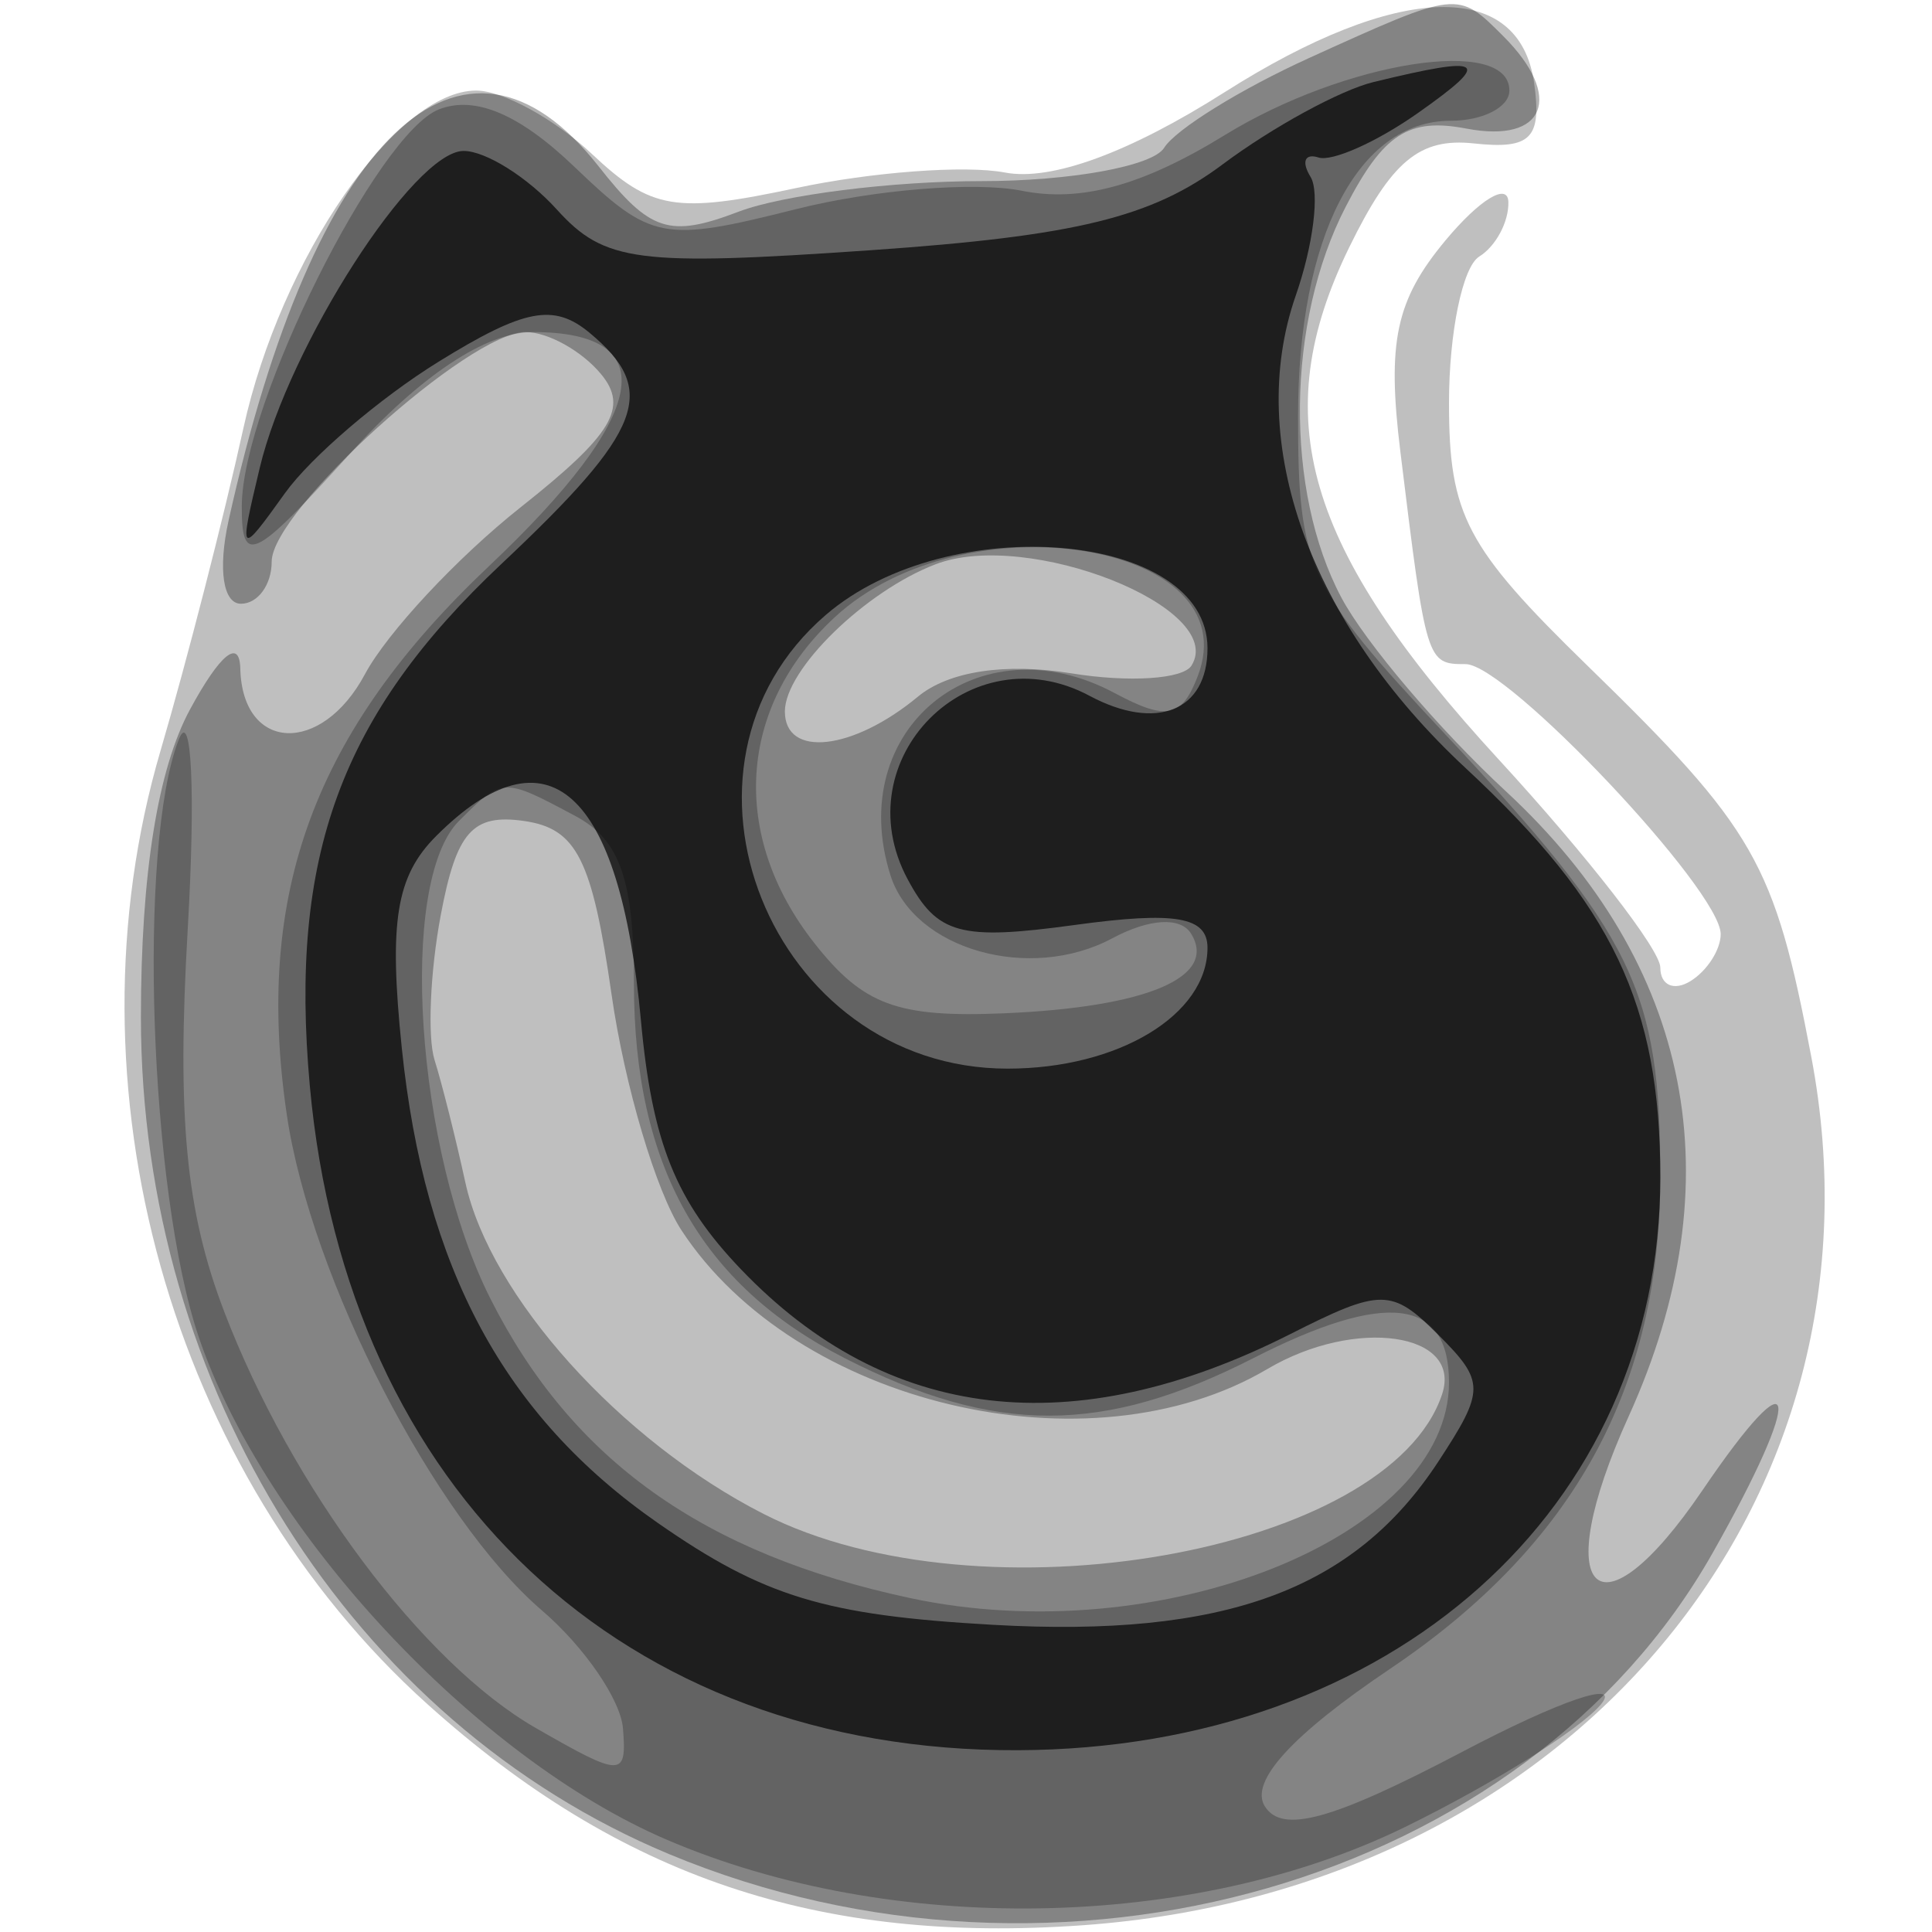
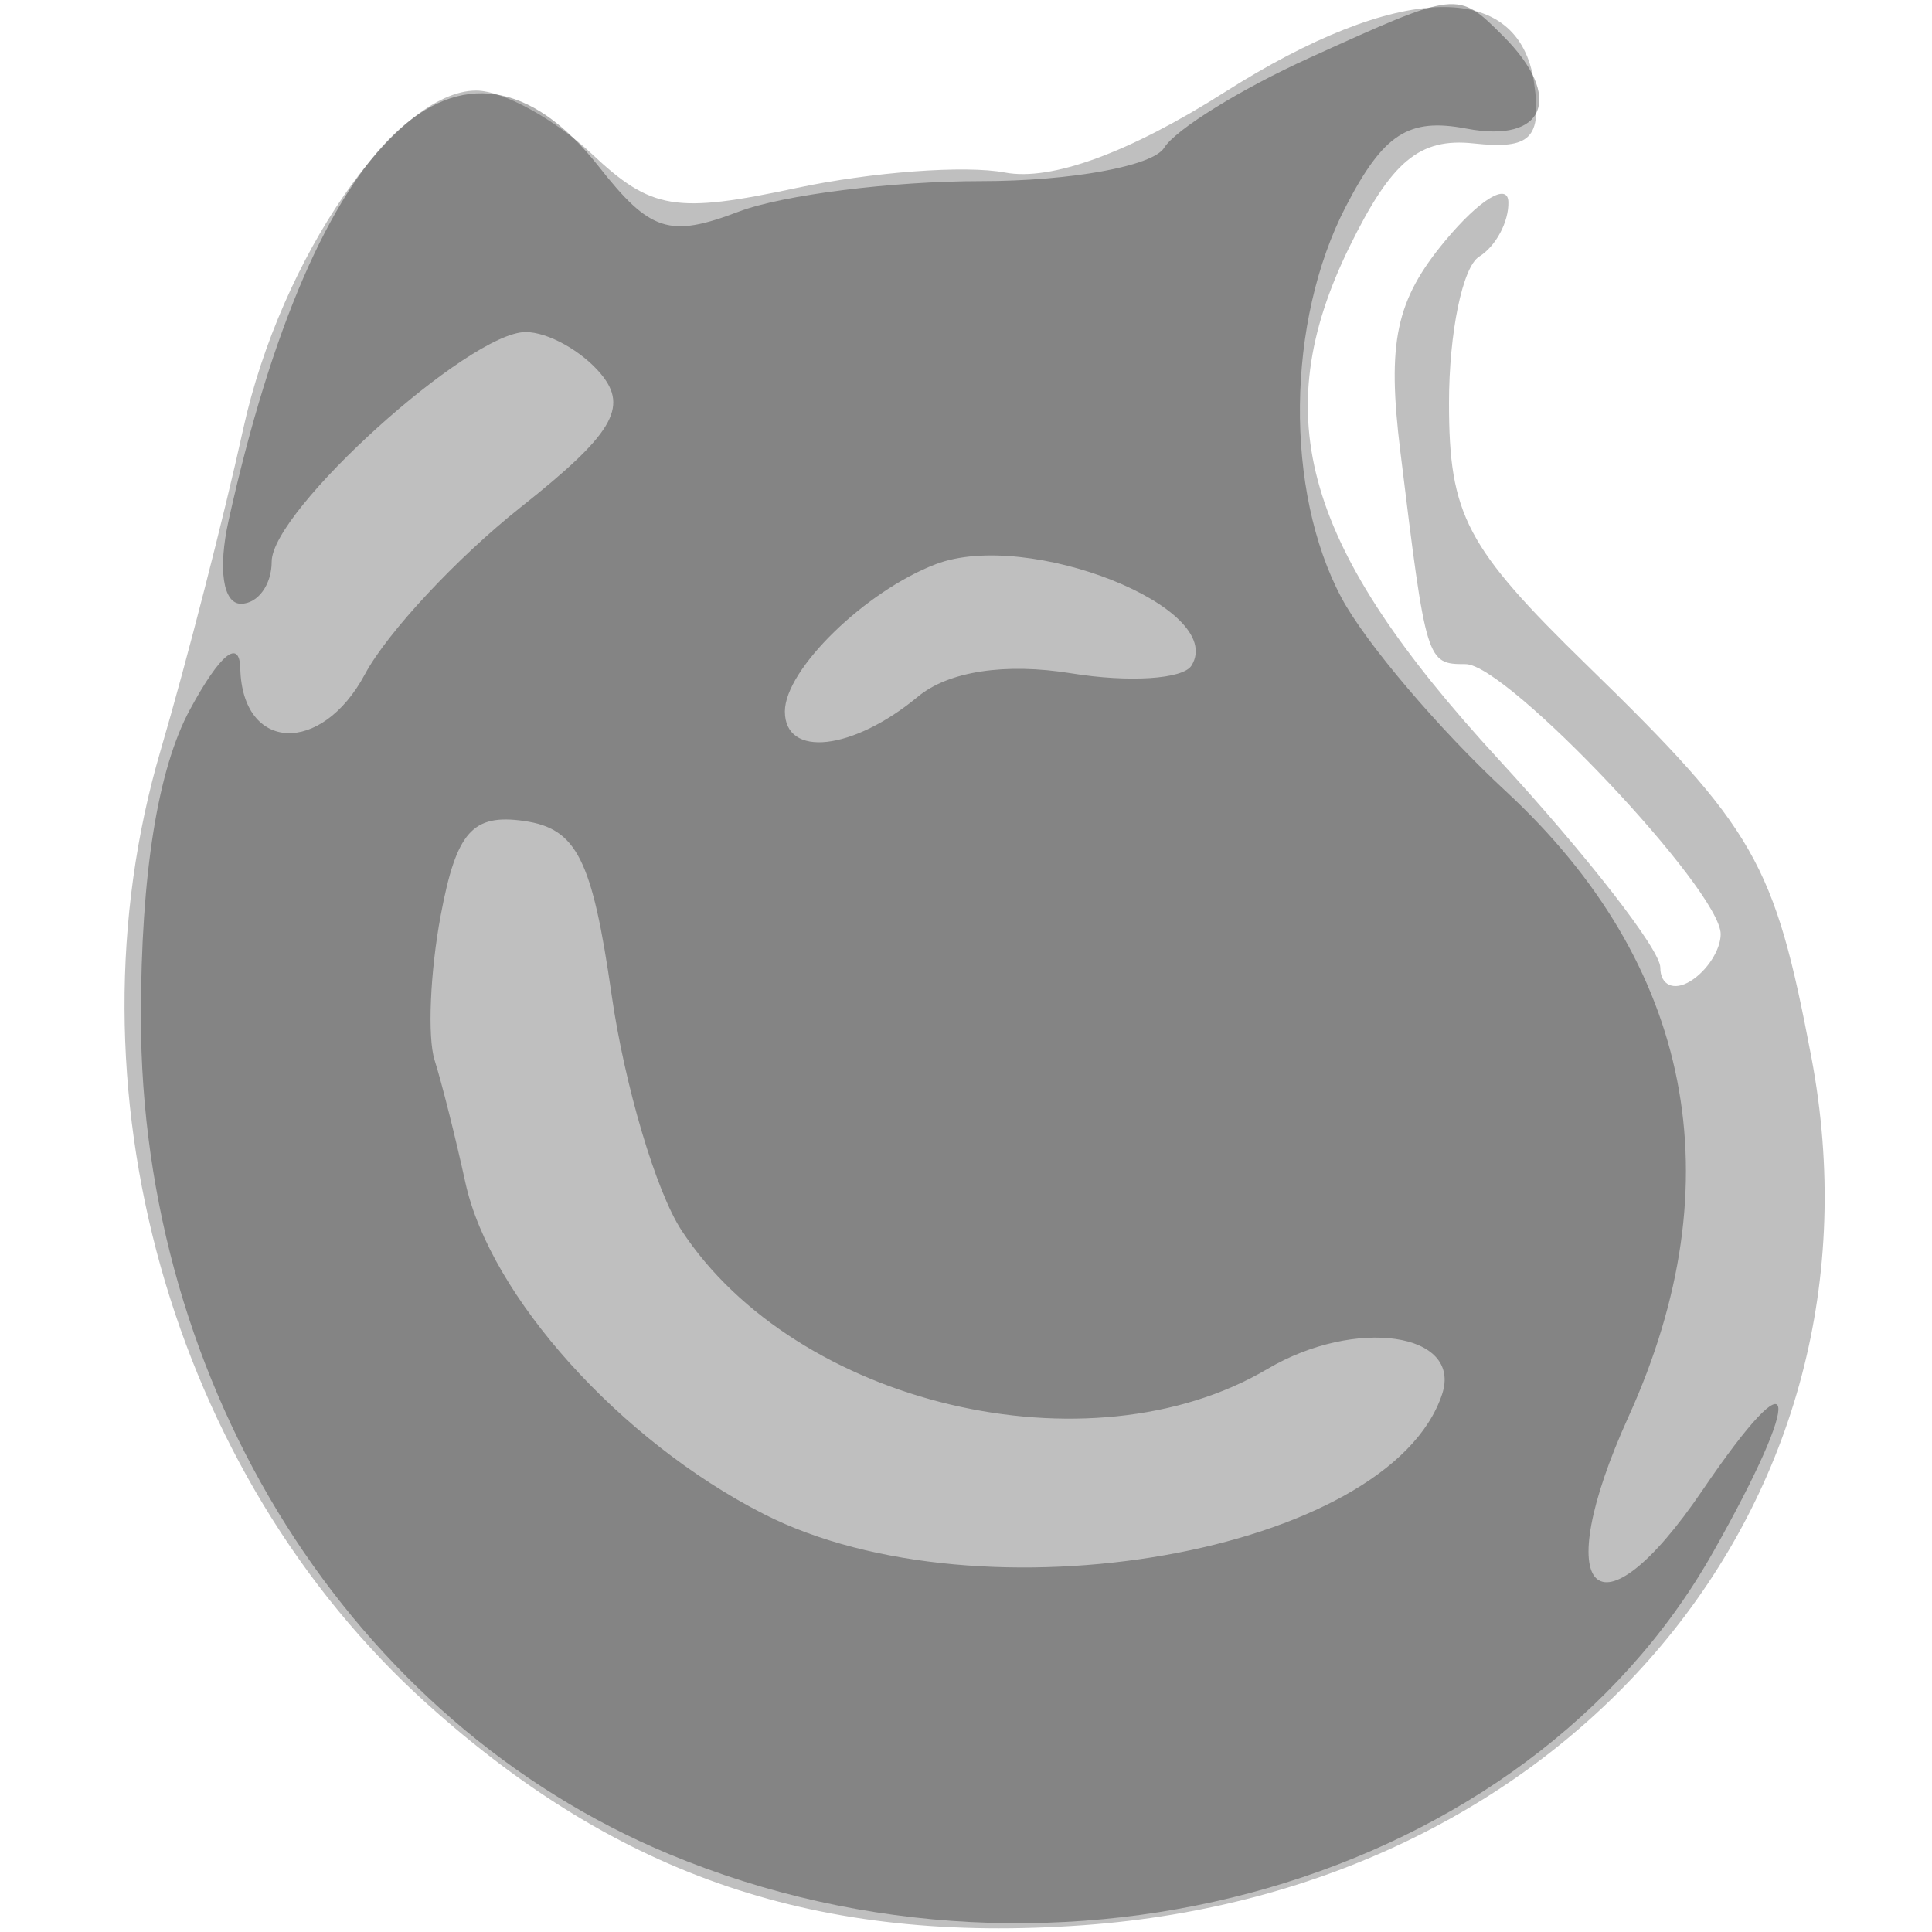
<svg xmlns="http://www.w3.org/2000/svg" width="64" height="64" fill="#000000">
  <path fill-opacity=".251" fill-rule="evenodd" d="M40.582 3.045c-3.173 2.016-5.761 2.963-7.293 2.67-1.306-.25-4.417-.019-6.913.514-4.004.854-4.8.721-6.771-1.131C18.376 3.944 16.653 3 15.774 3 13.127 3 9.3 8.551 8.061 14.192c-.642 2.919-1.876 7.721-2.742 10.671-3.266 11.113.324 23.934 8.847 31.596 6.369 5.727 12.954 7.945 21.718 7.316 16.145-1.159 26.917-14.006 24.118-28.764-1.22-6.435-1.855-7.544-7.425-12.969C48.564 18.133 48 17.062 48 13.351c0-2.328.45-4.511 1-4.851s.985-1.154.967-1.809-.956-.082-2.084 1.273c-1.646 1.978-1.941 3.359-1.494 7 .858 7.003.869 7.036 2.161 7.036 1.371 0 8.45 7.494 8.45 8.944 0 .516-.45 1.216-1 1.556s-1 .138-1-.45c0-.587-2.411-3.69-5.358-6.896-6.437-7.001-7.699-11.33-4.948-16.96 1.398-2.859 2.33-3.637 4.126-3.443 1.889.204 2.26-.167 2-2-.492-3.461-4.506-3.346-10.238.294" />
  <path fill-opacity=".309" fill-rule="evenodd" d="M43.373 1.918c-2.269 1.03-4.433 2.371-4.809 2.978C38.189 5.503 35.463 6 32.506 6s-6.574.455-8.038 1.012c-2.295.873-2.933.666-4.637-1.5-4.52-5.746-9.43-1.044-12.26 11.738-.354 1.599-.183 2.75.41 2.75C8.541 20 9 19.372 9 18.604 9 16.908 15.537 11 17.412 11c.739 0 1.863.626 2.497 1.391.92 1.108.38 2.004-2.662 4.413-2.099 1.663-4.42 4.151-5.158 5.53-1.442 2.694-4.062 2.573-4.129-.191-.025-1.004-.672-.477-1.665 1.357-1.071 1.976-1.626 5.453-1.627 10.19-.002 12.274 6.986 23.352 17.494 27.729 12.944 5.393 28.389.94 34.566-9.966 3.068-5.417 2.854-6.774-.33-2.088-3.472 5.11-5.126 3.459-2.448-2.443 3.531-7.784 2.116-14.988-4.072-20.715-2.202-2.039-4.651-4.922-5.441-6.407-1.887-3.546-1.826-9.148.141-12.951 1.251-2.419 2.081-2.956 4-2.589 2.615.499 3.233-1.049 1.222-3.06-1.519-1.519-1.496-1.521-6.427.718M31 18.689c-2.336.891-5 3.49-5 4.878 0 1.549 2.251 1.299 4.408-.49 1.013-.841 2.895-1.127 5.082-.772 1.91.31 3.702.194 3.981-.258 1.182-1.912-5.411-4.526-8.471-3.358M14.601 30.312c-.353 1.881-.445 4.042-.205 4.804.24.761.699 2.587 1.02 4.057.822 3.767 5.13 8.555 9.877 10.977 7.207 3.676 20.726 1.294 22.477-3.96.683-2.049-2.868-2.564-5.786-.84-5.903 3.487-15.62 1.187-19.408-4.593-.843-1.287-1.884-4.796-2.315-7.798-.644-4.495-1.156-5.513-2.9-5.763-1.709-.245-2.242.358-2.76 3.116" />
-   <path fill-opacity=".25" fill-rule="evenodd" d="M40.578 4.472c-2.732 1.679-4.775 2.239-6.736 1.846-1.548-.309-4.91-.035-7.471.61-4.417 1.112-4.795 1.04-7.351-1.409-1.813-1.737-3.276-2.358-4.473-1.899-2.044.785-6.523 9.782-6.537 13.133-.009 2.011.377 1.824 3.606-1.75C13.936 12.436 16.099 11 17.648 11c4.372 0 3.861 2.734-1.451 7.755-5.797 5.479-7.776 10.852-6.696 18.174.8 5.42 4.888 13.363 8.453 16.42 1.4 1.201 2.608 2.96 2.683 3.908.13 1.626-.032 1.626-2.892-.017-3.743-2.15-8.093-7.966-10.321-13.799-1.272-3.331-1.566-6.425-1.205-12.668.263-4.544.128-7.364-.3-6.267-1.364 3.495-.975 14.975.673 19.81 2.187 6.42 9.151 13.897 15.475 16.618 7.429 3.195 17.447 3.028 24.473-.41 2.889-1.413 5.812-3.243 6.495-4.066.683-.824-1.371-.122-4.565 1.558-4.337 2.281-6.002 2.741-6.574 1.816-.506-.819.904-2.363 4.159-4.555C52.135 51.183 55 45.961 55 38.974c0-6.183-.873-7.978-7.138-14.664C43.301 19.442 43 18.789 43 13.782 43 7.846 44.988 4 48.057 4 49.126 4 50 3.55 50 3c0-1.824-5.441-.974-9.422 1.472m-12.932 15.98c-3.206 2.971-3.471 7.229-.672 10.787 1.617 2.056 2.751 2.476 6.284 2.328 4.741-.2 7.087-1.199 6.198-2.639-.349-.563-1.383-.502-2.61.154-2.732 1.463-6.566.375-7.347-2.084-1.538-4.847 2.902-8.46 7.423-6.04 1.724.923 2.226.821 2.755-.559 1.703-4.437-7.702-5.958-12.031-1.947M15.2 27.2c-2.025 2.025-1.436 10.909 1.05 15.83 2.696 5.337 7.044 8.438 13.888 9.906C38.445 54.718 48 50.897 48 45.794c0-2.79-2.075-3.05-6.471-.809-4.993 2.546-8.566 2.547-13.548.005C23.216 42.559 21 38.622 21 32.585c0-3.44-.46-4.761-1.934-5.55-2.411-1.29-2.411-1.29-3.866.165" />
-   <path fill-opacity=".697" fill-rule="evenodd" d="M45.5 2.718c-1.1.267-3.35 1.495-5 2.728-2.352 1.758-4.867 2.372-11.646 2.842-7.736.537-8.83.395-10.405-1.344C17.482 5.875 16.09 5 15.358 5c-1.644 0-5.785 6.439-6.754 10.5-.698 2.926-.677 2.947.839.832.856-1.192 3.144-3.149 5.084-4.349 2.841-1.756 3.817-1.943 5.001-.96 2.299 1.908 1.8 3.218-2.92 7.66-5.317 5.004-7.034 9.681-6.345 17.285 1.219 13.438 10.407 22.06 23.455 22.01C46.098 57.931 55 49.993 55 39c0-5.714-1.577-9.028-6.452-13.559-5.158-4.793-7.316-10.799-5.624-15.652.578-1.66.799-3.428.49-3.929s-.192-.789.262-.643c.453.147 1.937-.517 3.297-1.475 2.482-1.749 2.231-1.924-1.473-1.024M27.356 20.37c-5.843 5.026-1.834 15.03 6.023 15.03 3.67 0 6.621-1.784 6.621-4.003 0-1.03-1.063-1.213-4.399-.756-3.802.521-4.554.315-5.536-1.519-2.123-3.968 2.069-8.191 6.028-6.072 2.213 1.184 3.907.501 3.907-1.574 0-3.867-8.564-4.616-12.644-1.106m-12.905 7.322c-1.33 1.33-1.574 2.831-1.141 7.027.754 7.297 3.39 12.187 8.483 15.732 3.508 2.442 5.538 3.059 11.098 3.373 7.664.433 11.96-1.141 14.754-5.405 1.551-2.367 1.551-2.651.001-4.202-1.544-1.544-1.895-1.545-4.905-.023-7.196 3.639-13.346 2.915-18.19-2.141-2.17-2.265-2.949-4.203-3.32-8.256-.699-7.645-3.088-9.797-6.78-6.105" />
</svg>